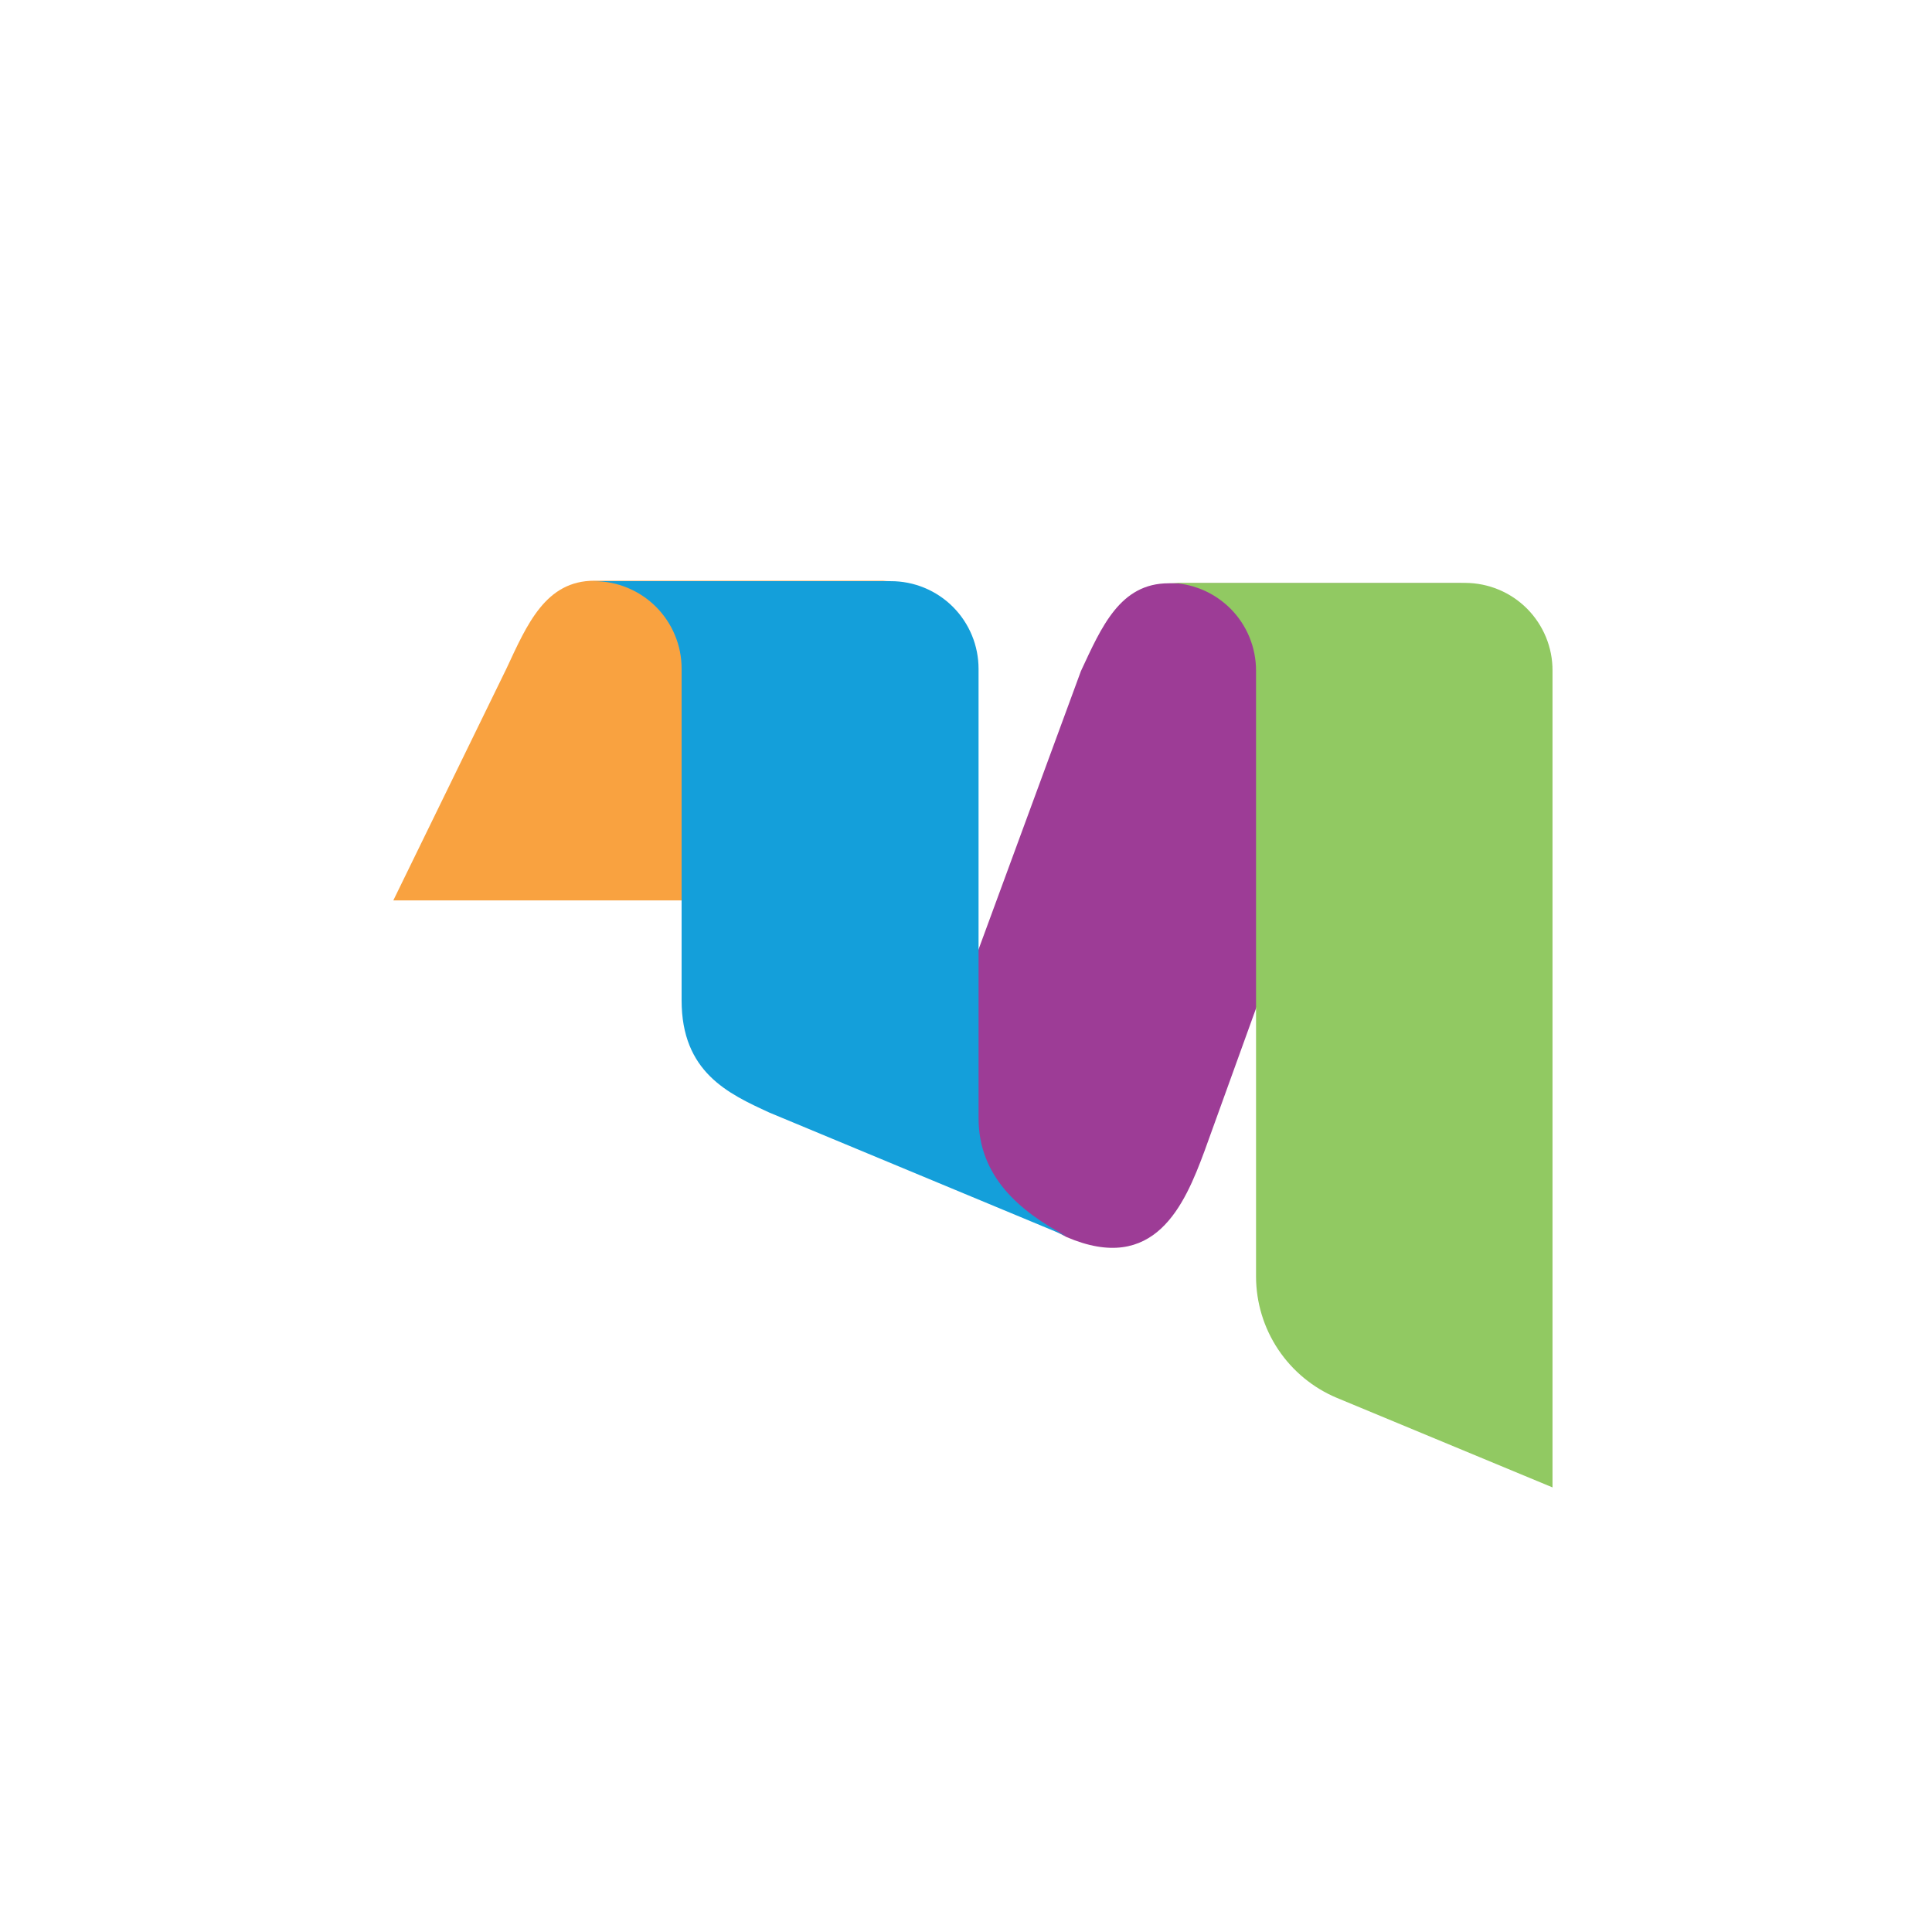
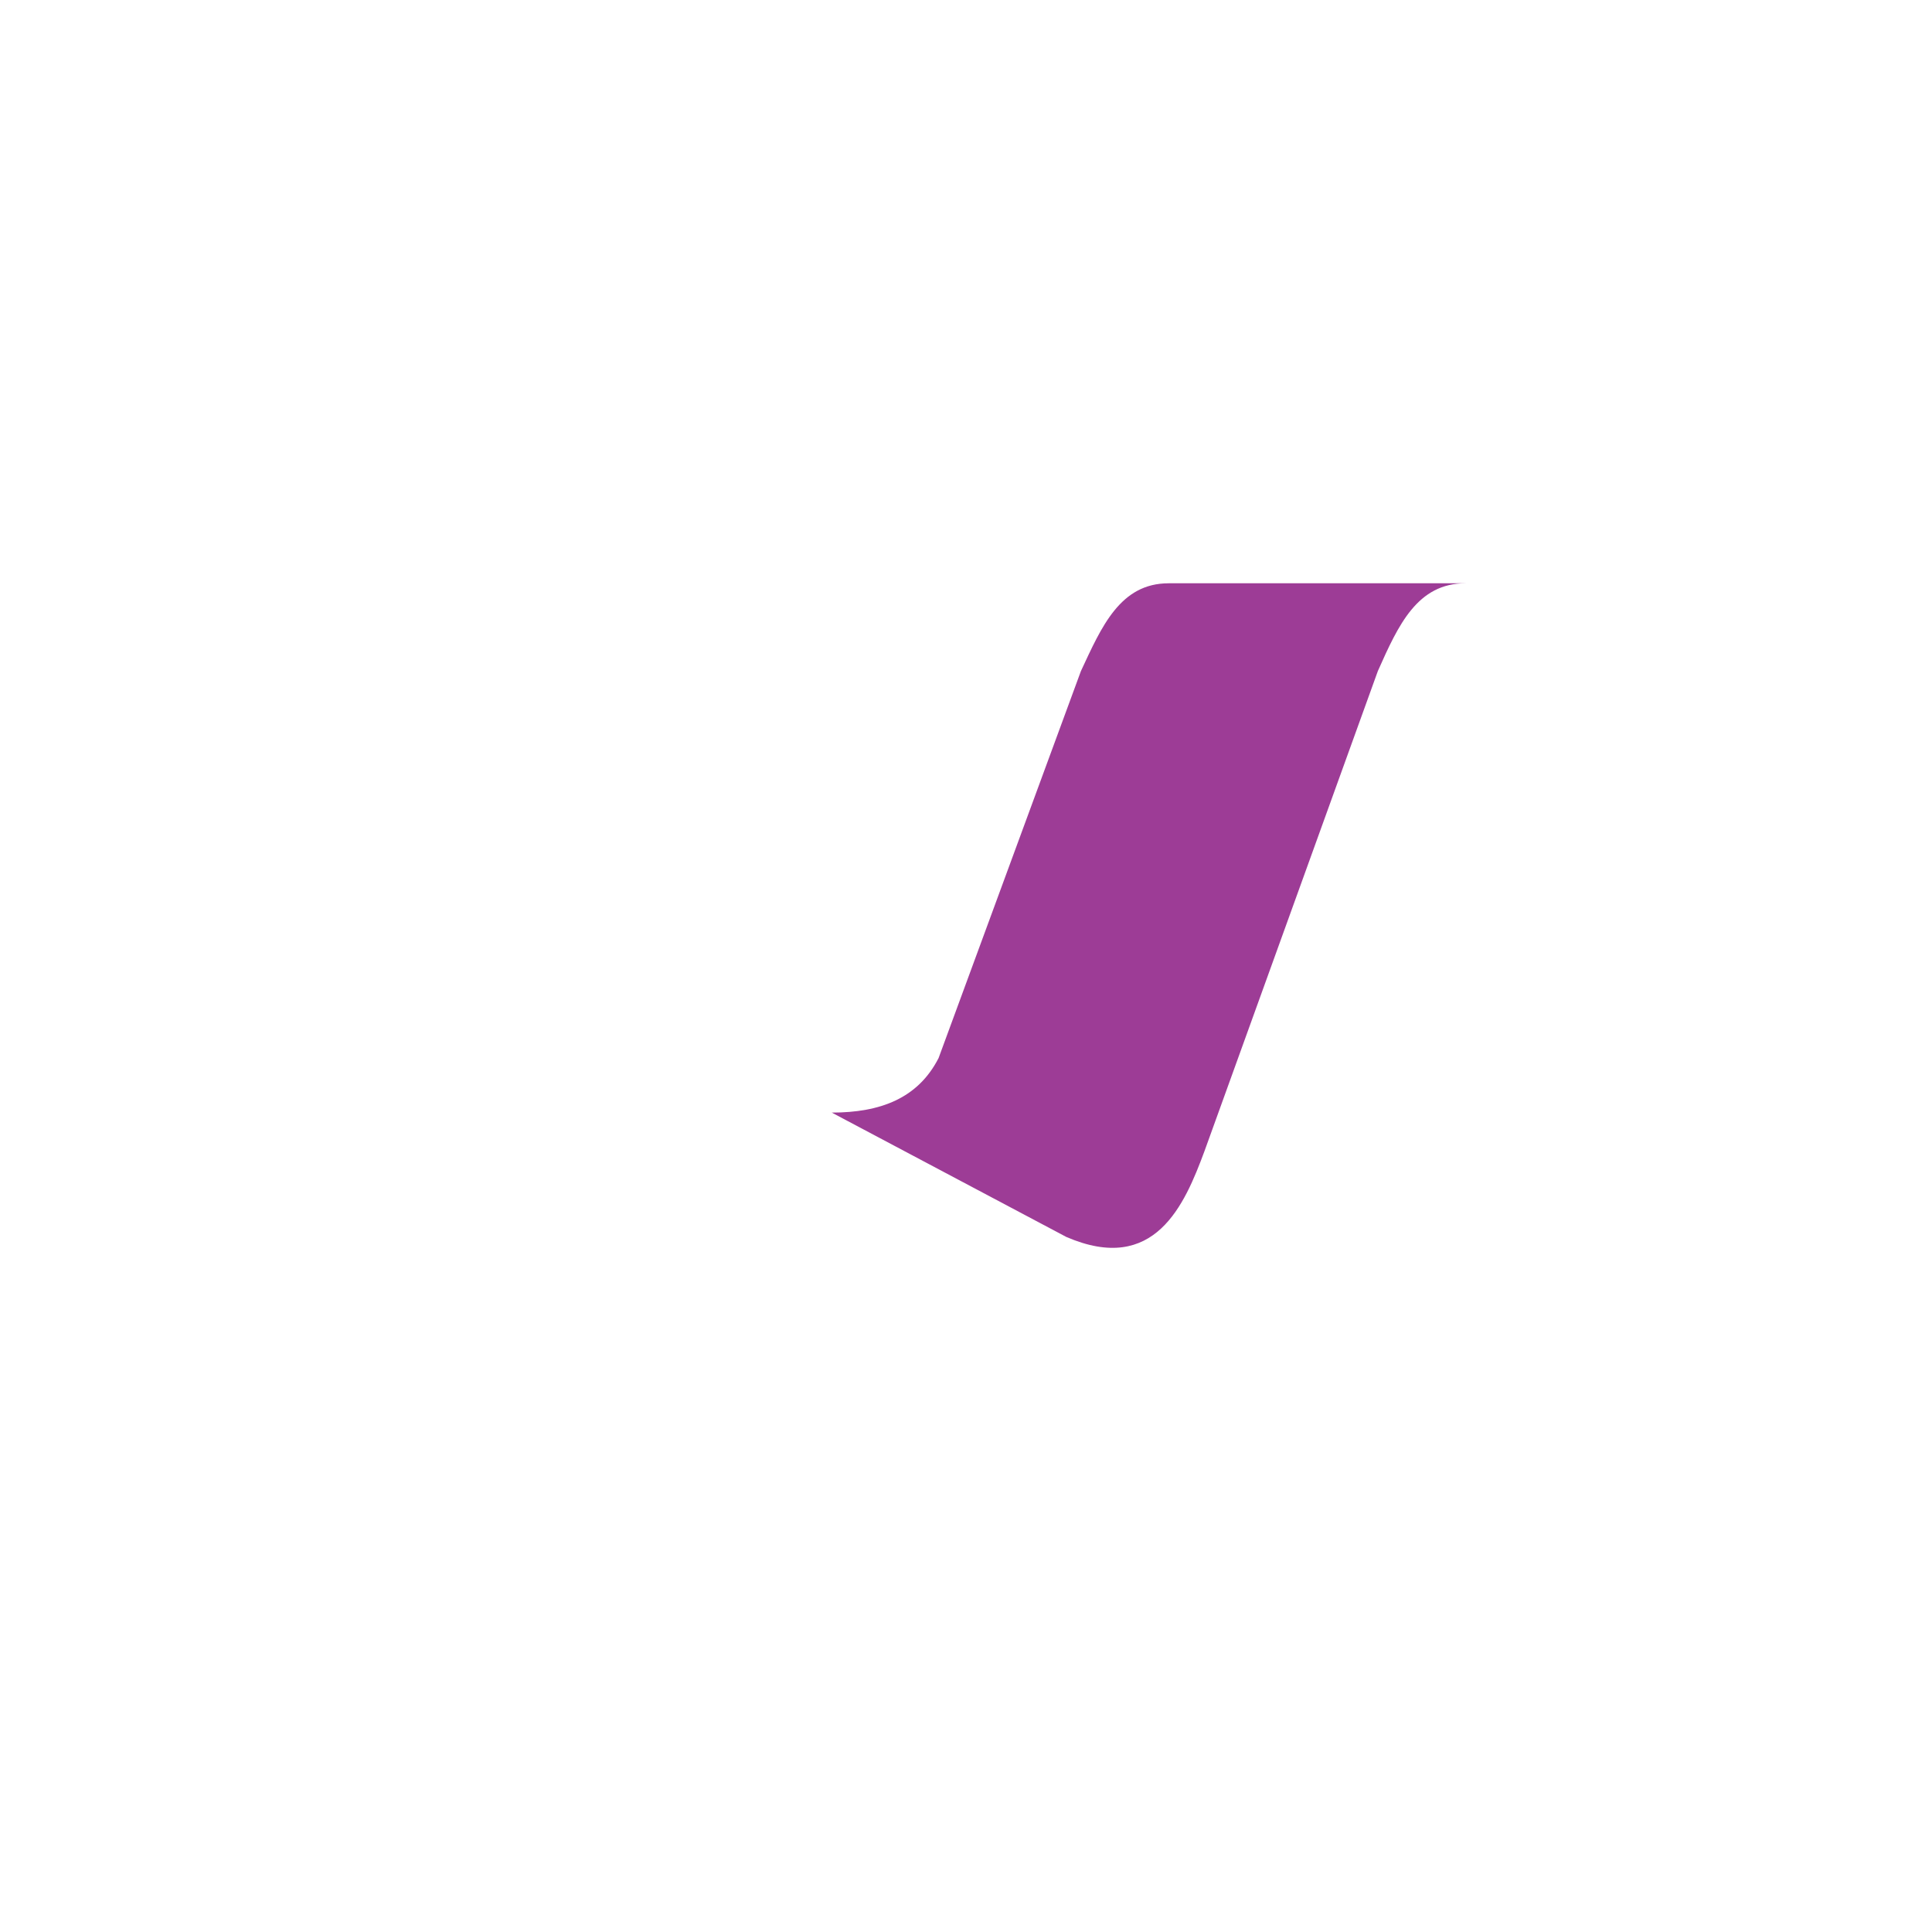
<svg xmlns="http://www.w3.org/2000/svg" width="64" height="64" viewBox="0 0 64 64" fill="none">
  <g filter="url(#filter0_i_4478_8778)">
-     <rect width="64" height="64" rx="32" fill="white" />
    <path d="M31.089 33.457L35.807 20.63C36.491 19.162 37.105 17.722 38.714 17.722H48.55C46.953 17.722 46.326 19.093 45.643 20.63L39.898 36.538C39.242 38.305 38.258 40.643 35.322 39.375L27.553 35.256C29.161 35.256 30.403 34.786 31.087 33.459L31.089 33.457Z" fill="#9D3C96" />
-     <path d="M13.029 28.227L16.778 20.545C17.462 19.077 18.076 17.637 19.686 17.637H29.522C27.925 17.637 27.298 19.008 26.614 20.545L22.866 28.227H13.029Z" fill="#F9A240" />
-     <path d="M44.289 44.708C43.495 44.376 42.818 43.817 42.341 43.102C41.864 42.387 41.609 41.546 41.608 40.687V20.617C41.608 20.235 41.533 19.856 41.388 19.503C41.242 19.15 41.028 18.829 40.758 18.559C40.487 18.289 40.167 18.075 39.814 17.929C39.461 17.783 39.082 17.709 38.7 17.709H48.536C48.917 17.71 49.294 17.786 49.646 17.932C49.998 18.079 50.317 18.293 50.586 18.563C50.854 18.833 51.067 19.154 51.212 19.506C51.357 19.858 51.431 20.236 51.429 20.617V47.672L44.289 44.708Z" fill="#91C962" />
-     <path d="M32.416 35.441V20.56C32.416 20.178 32.342 19.799 32.196 19.446C32.05 19.093 31.836 18.772 31.566 18.502C31.296 18.232 30.975 18.018 30.622 17.872C30.269 17.726 29.89 17.651 29.508 17.652H19.672C20.053 17.651 20.43 17.725 20.782 17.87C21.135 18.015 21.455 18.227 21.725 18.496C21.995 18.765 22.21 19.084 22.356 19.436C22.503 19.787 22.579 20.164 22.579 20.545V31.535C22.579 33.918 24.119 34.627 25.487 35.256L35.323 39.347C33.784 38.533 32.416 37.38 32.416 35.441Z" fill="#149FDA" />
  </g>
  <defs>
    <filter id="filter0_i_4478_8778" x="0" y="0" width="64" height="65.6" filterUnits="userSpaceOnUse" color-interpolation-filters="sRGB">
      <feFlood flood-opacity="0" result="BackgroundImageFix" />
      <feBlend mode="normal" in="SourceGraphic" in2="BackgroundImageFix" result="shape" />
      <feColorMatrix in="SourceAlpha" type="matrix" values="0 0 0 0 0 0 0 0 0 0 0 0 0 0 0 0 0 0 127 0" result="hardAlpha" />
      <feOffset dy="1.6" />
      <feGaussianBlur stdDeviation="1.6" />
      <feComposite in2="hardAlpha" operator="arithmetic" k2="-1" k3="1" />
      <feColorMatrix type="matrix" values="0 0 0 0 0 0 0 0 0 0 0 0 0 0 0 0 0 0 0.08 0" />
      <feBlend mode="normal" in2="shape" result="effect1_innerShadow_4478_8778" />
    </filter>
  </defs>
</svg>